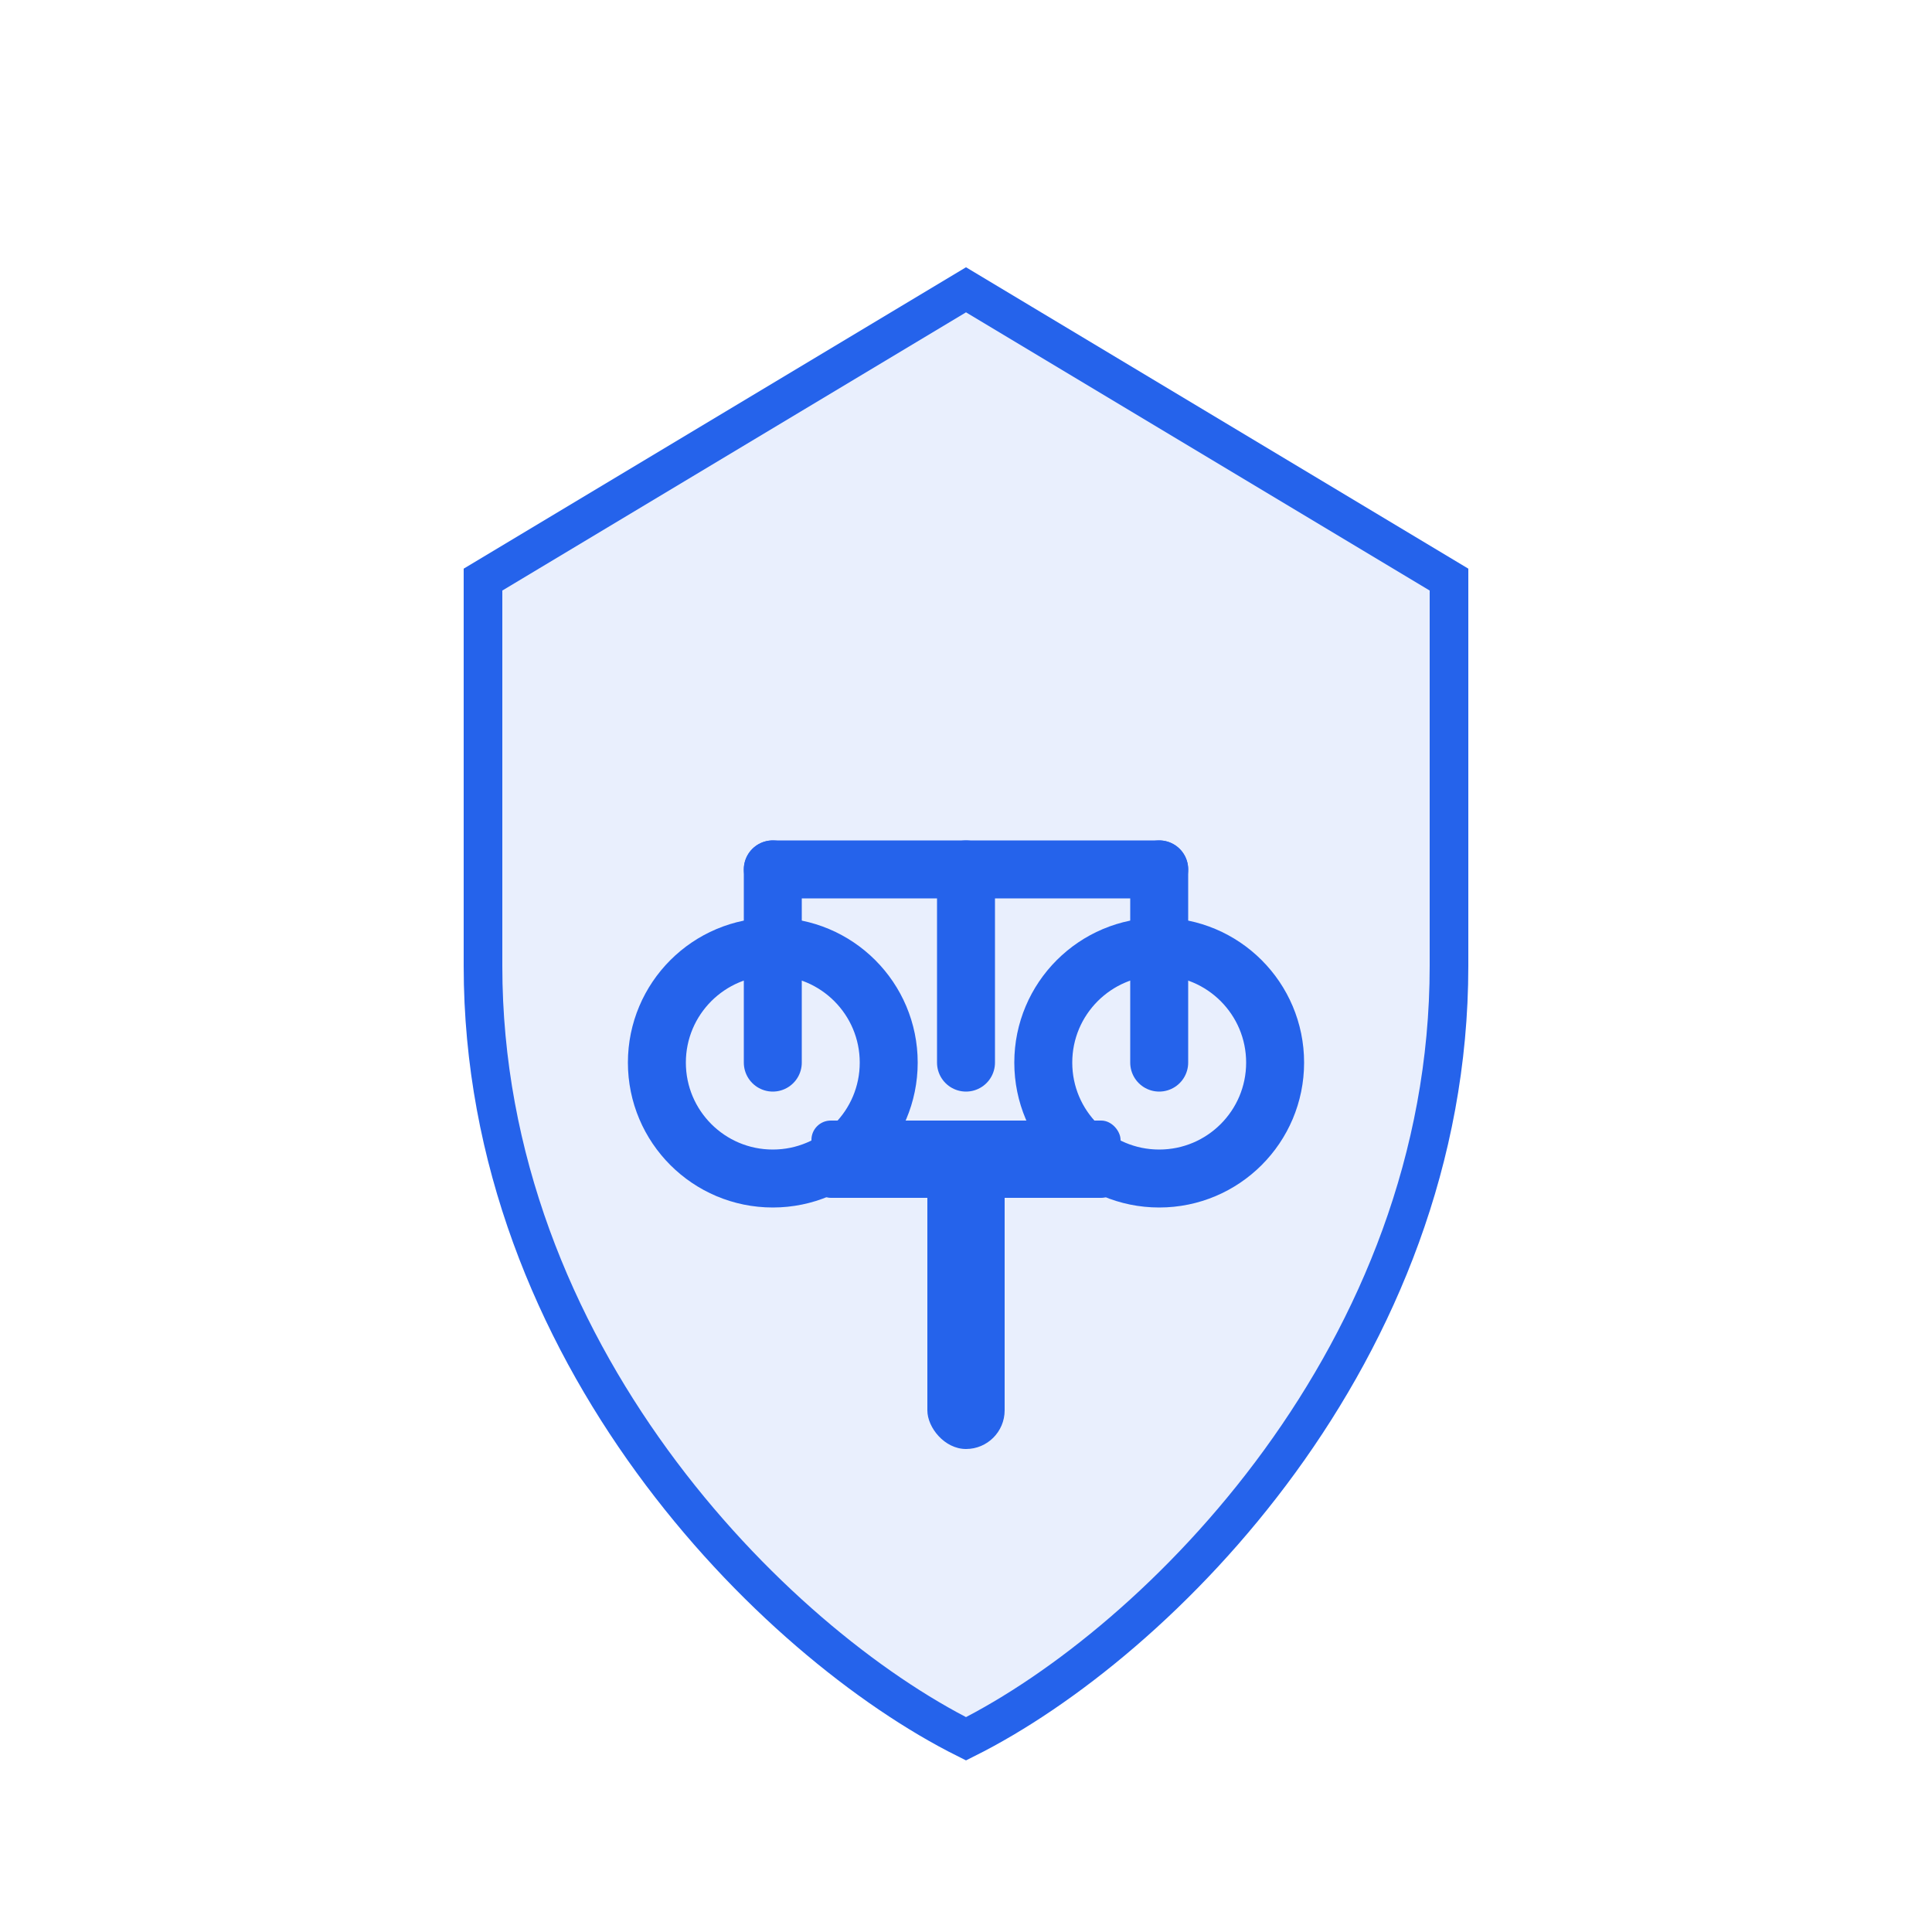
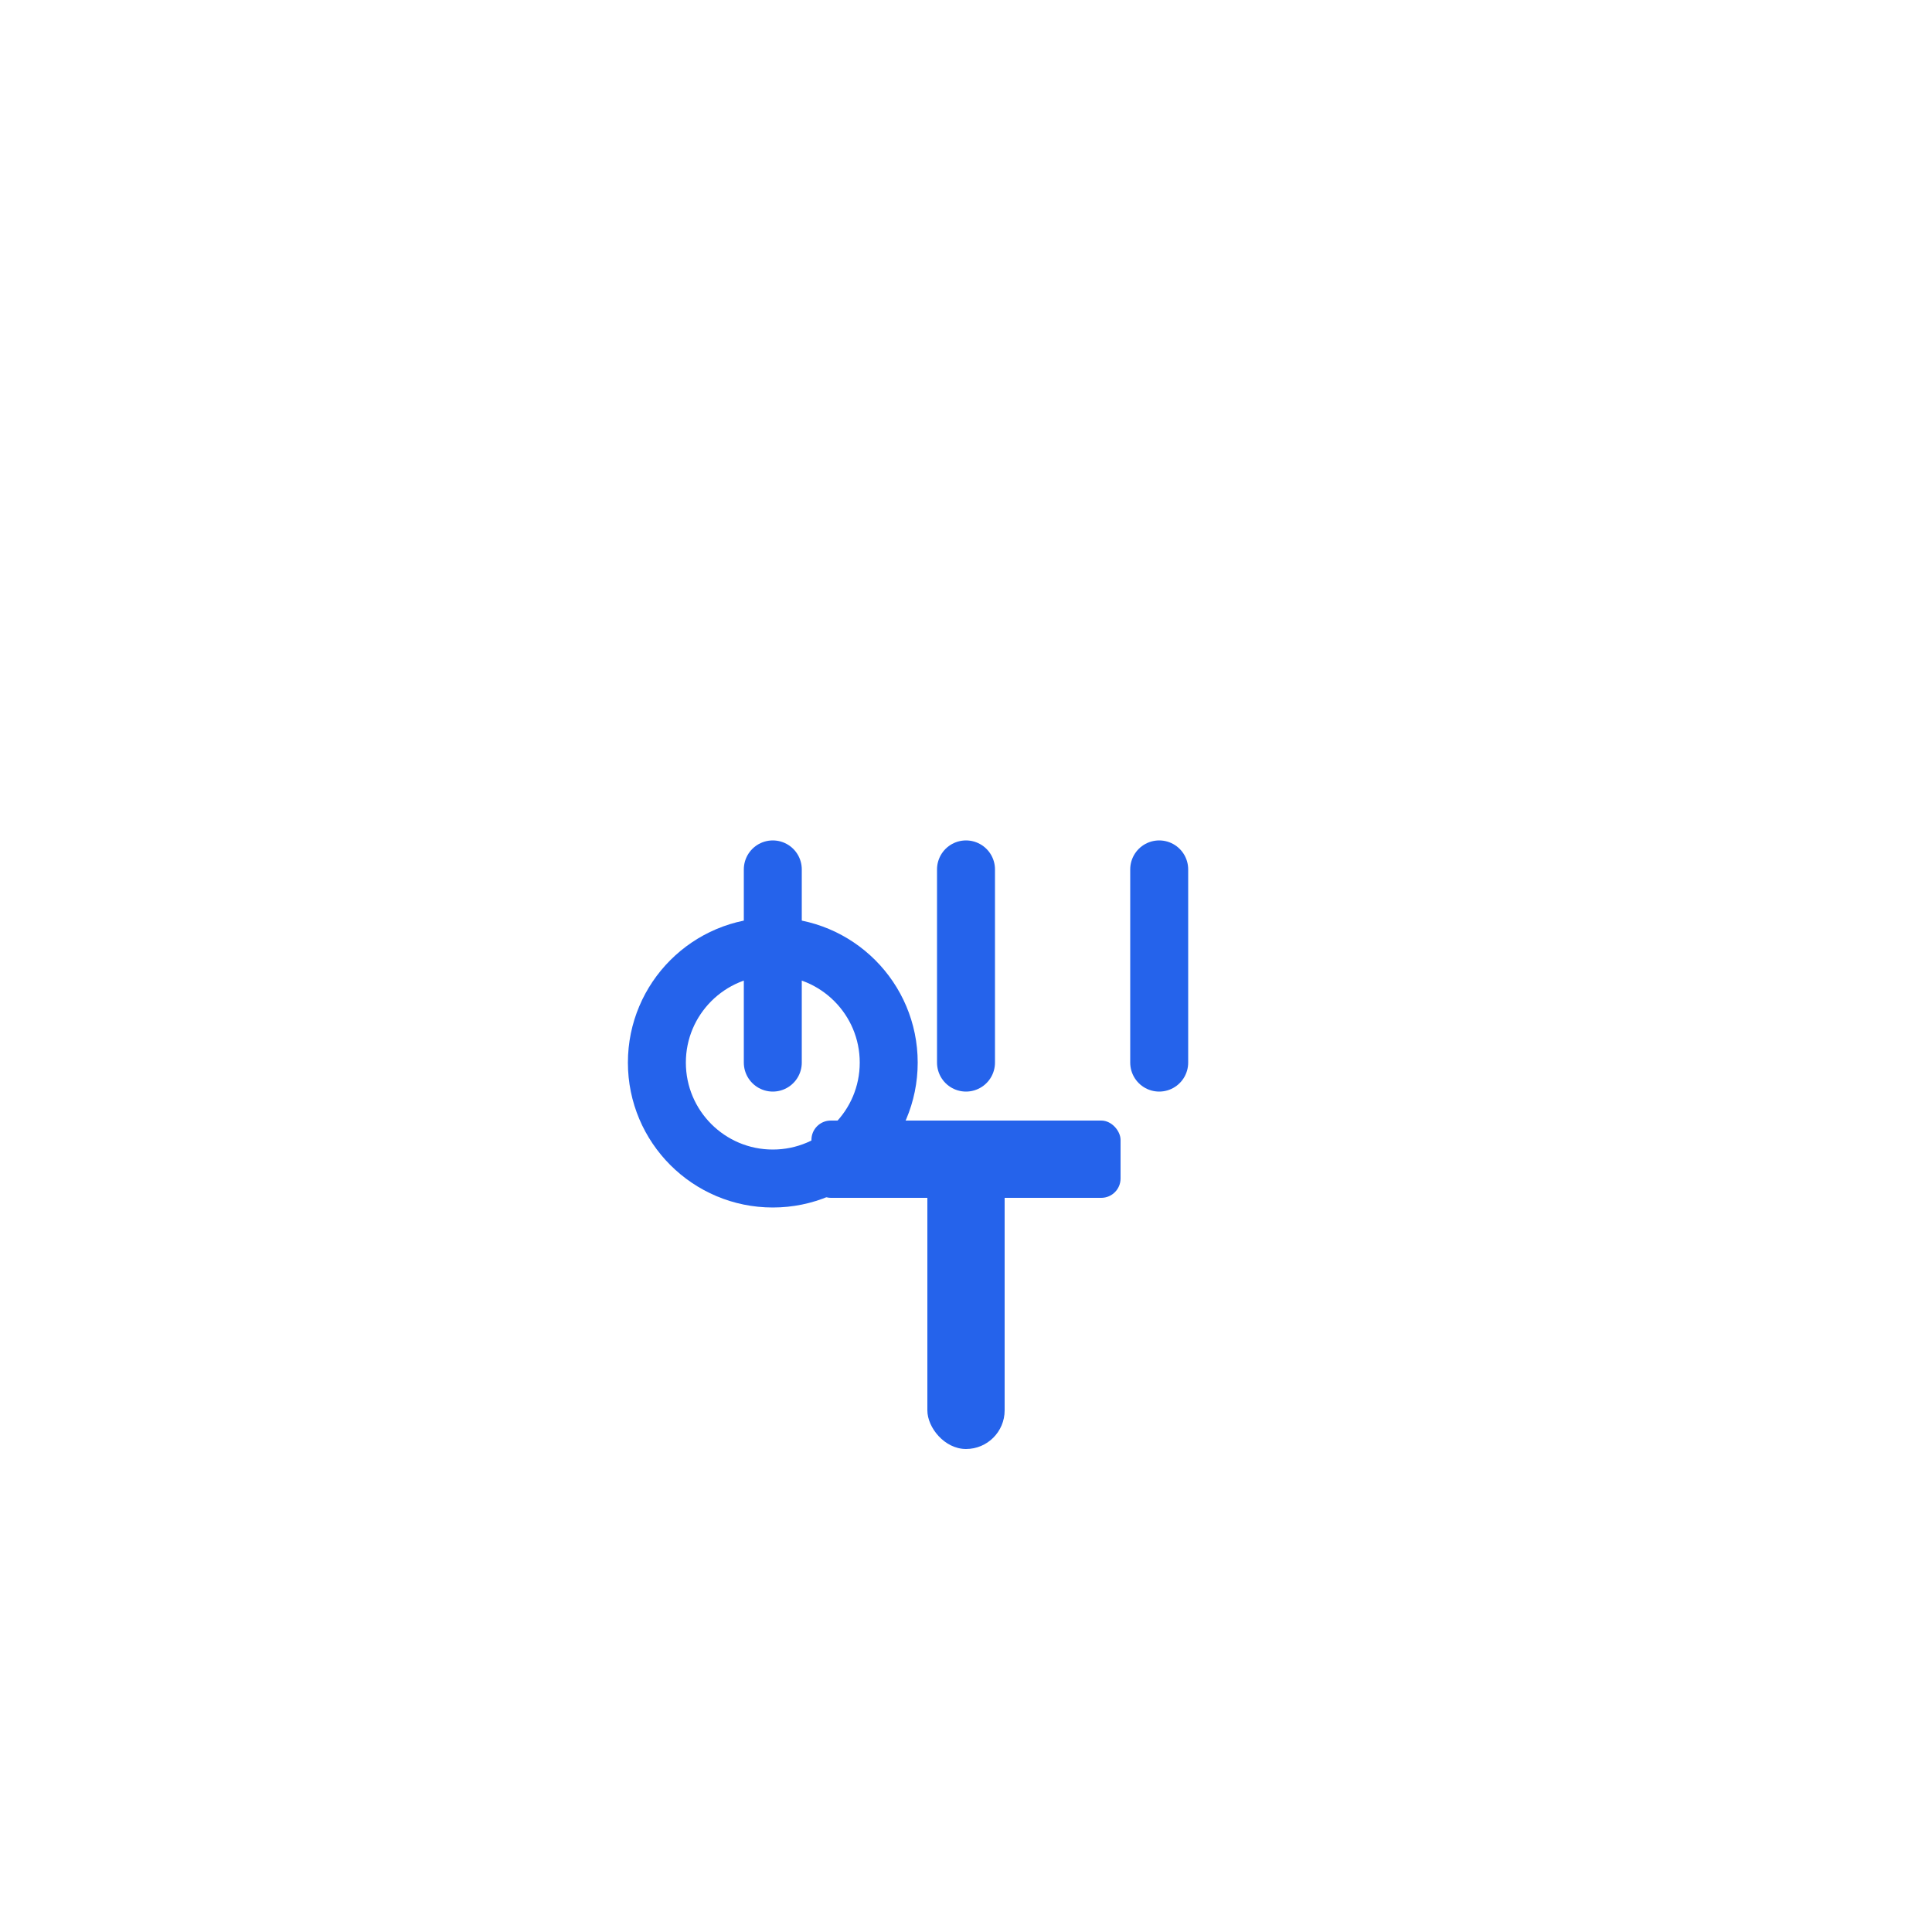
<svg xmlns="http://www.w3.org/2000/svg" width="100" height="100" viewBox="0 0 100 100" fill="none">
-   <path d="M50 15L25 30V50C25 70 40 85 50 90C60 85 75 70 75 50V30L50 15Z" fill="#2563EB" fill-opacity="0.1" stroke="#2563EB" stroke-width="2" />
  <g stroke="#2563EB" stroke-width="3" stroke-linecap="round">
-     <path d="M40 45L60 45" />
    <path d="M50 45L50 55" />
    <circle cx="40" cy="55" r="6" fill="none" />
-     <circle cx="60" cy="55" r="6" fill="none" />
    <path d="M40 45L40 55" />
    <path d="M60 45L60 55" />
  </g>
  <g fill="#2563EB">
    <rect x="48" y="60" width="4" height="15" rx="2" />
    <rect x="42" y="58" width="16" height="4" rx="1" />
  </g>
</svg>